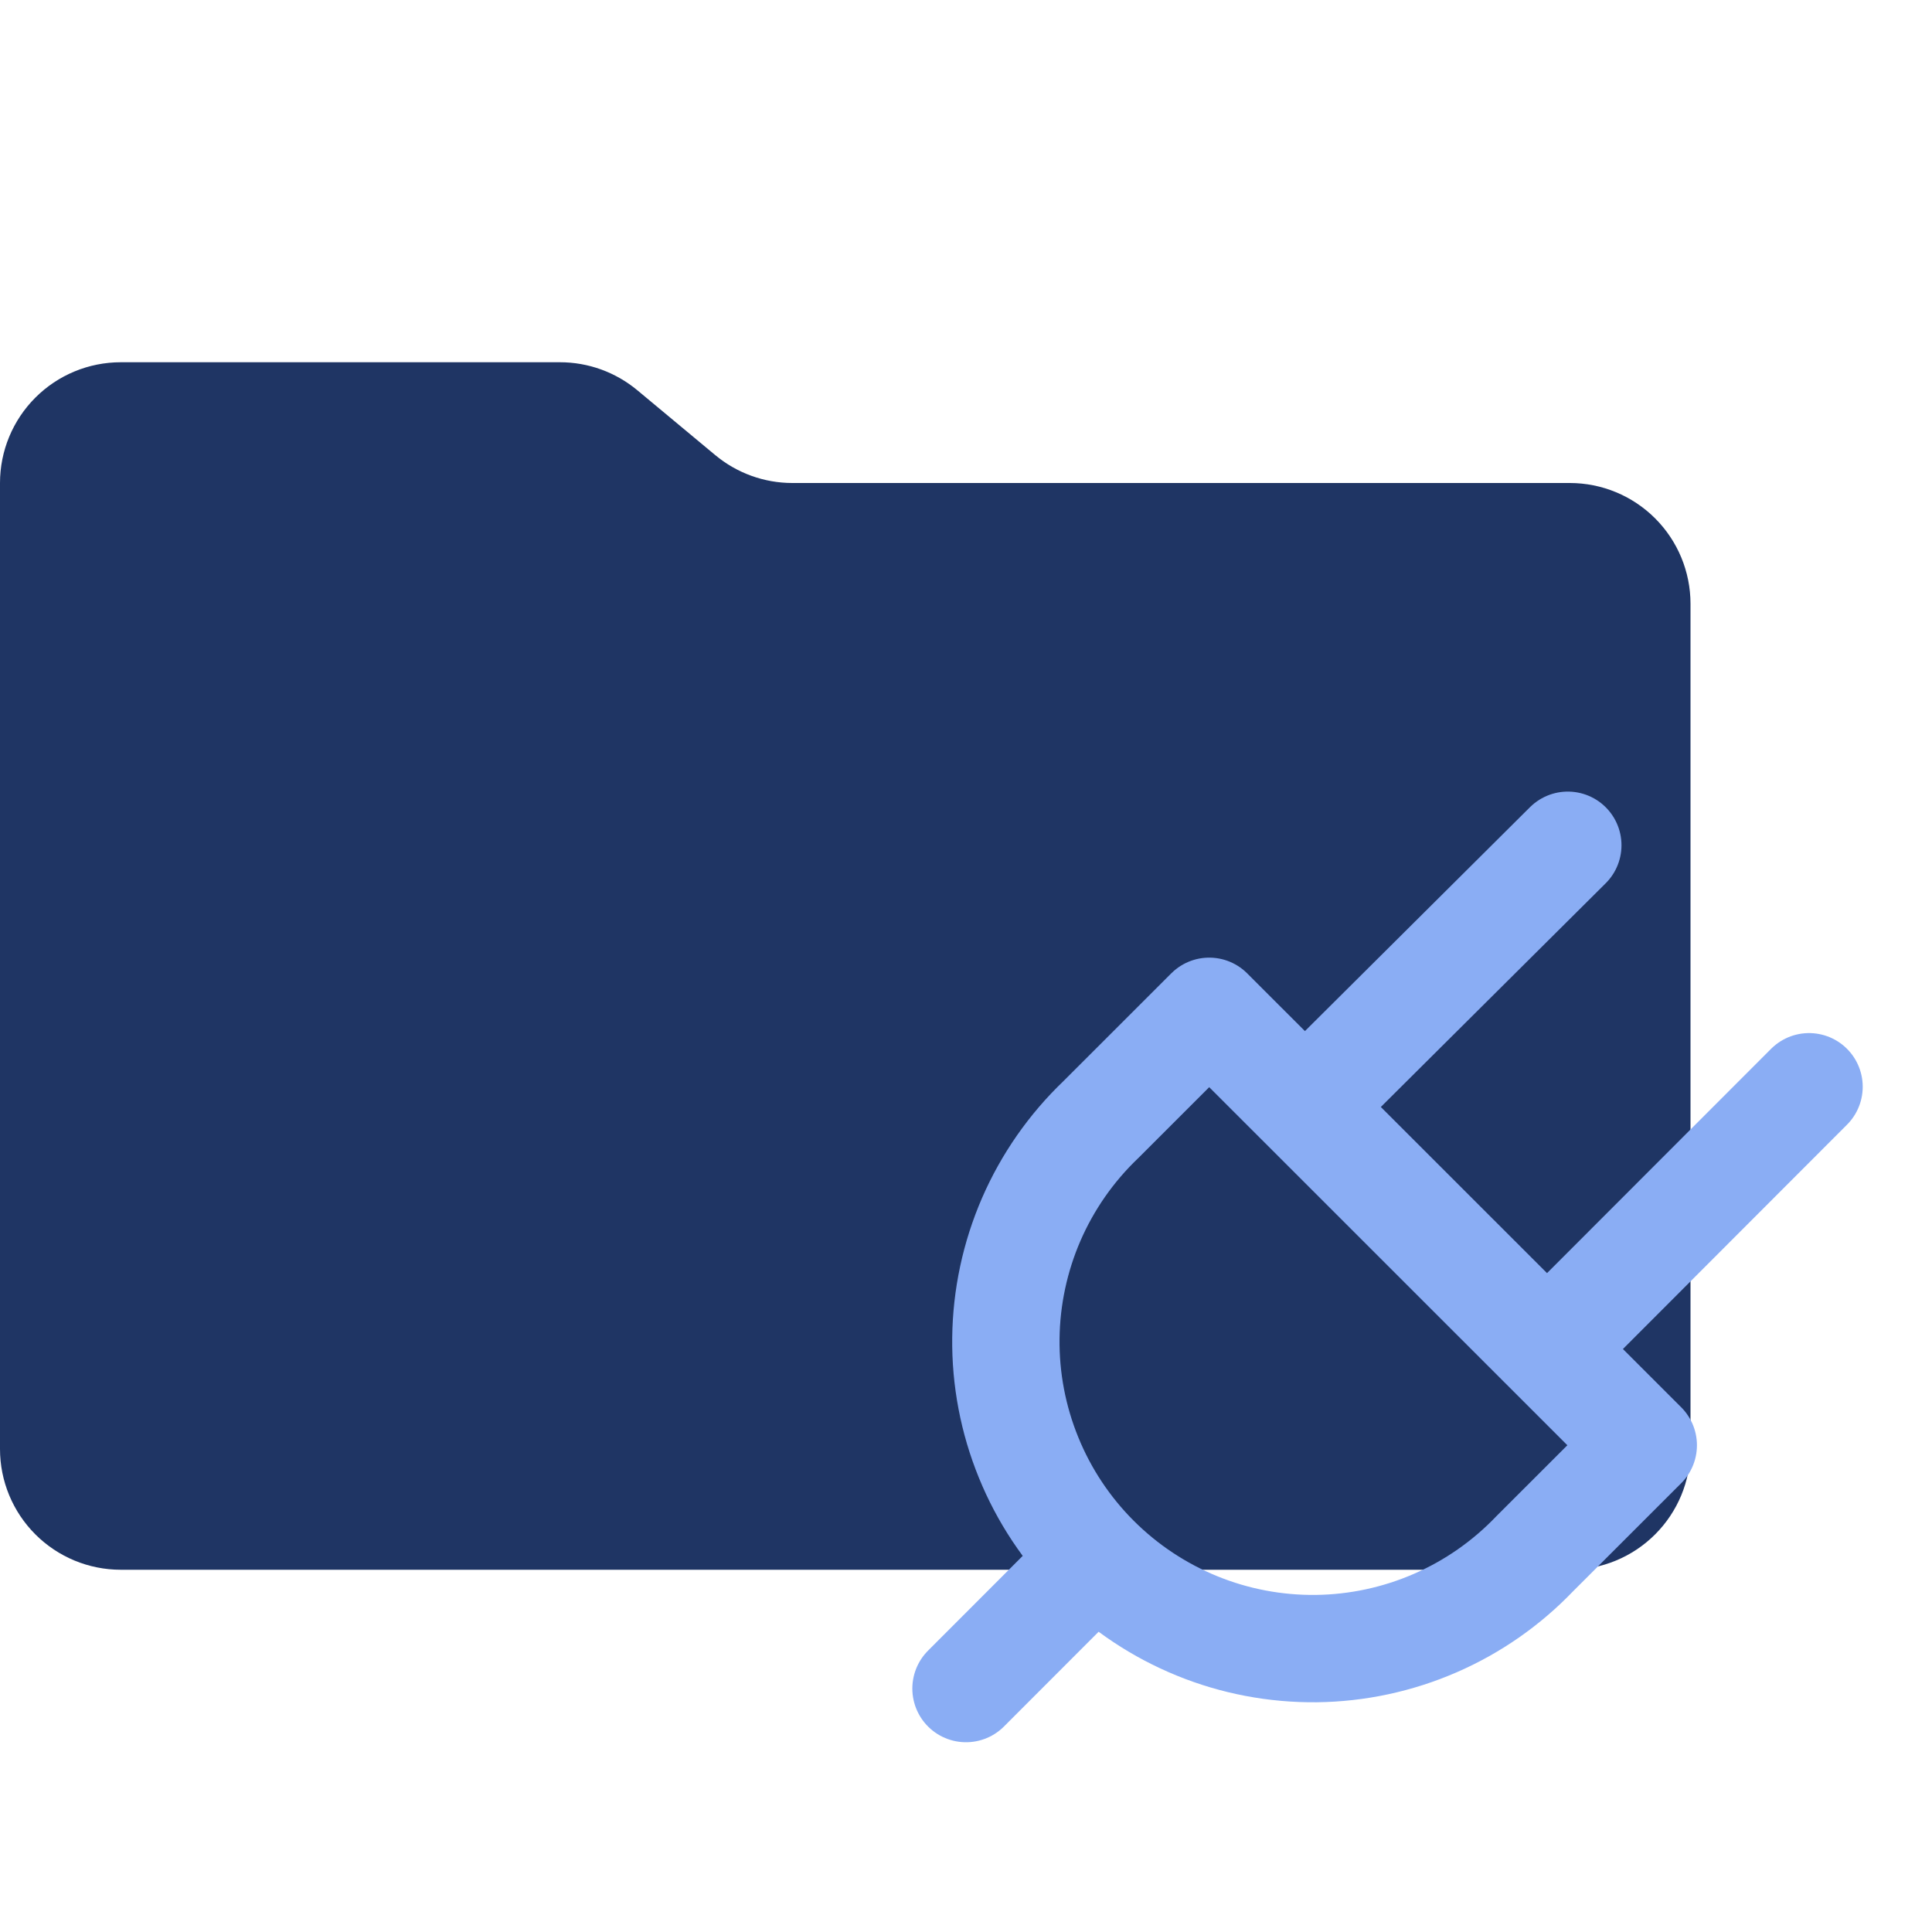
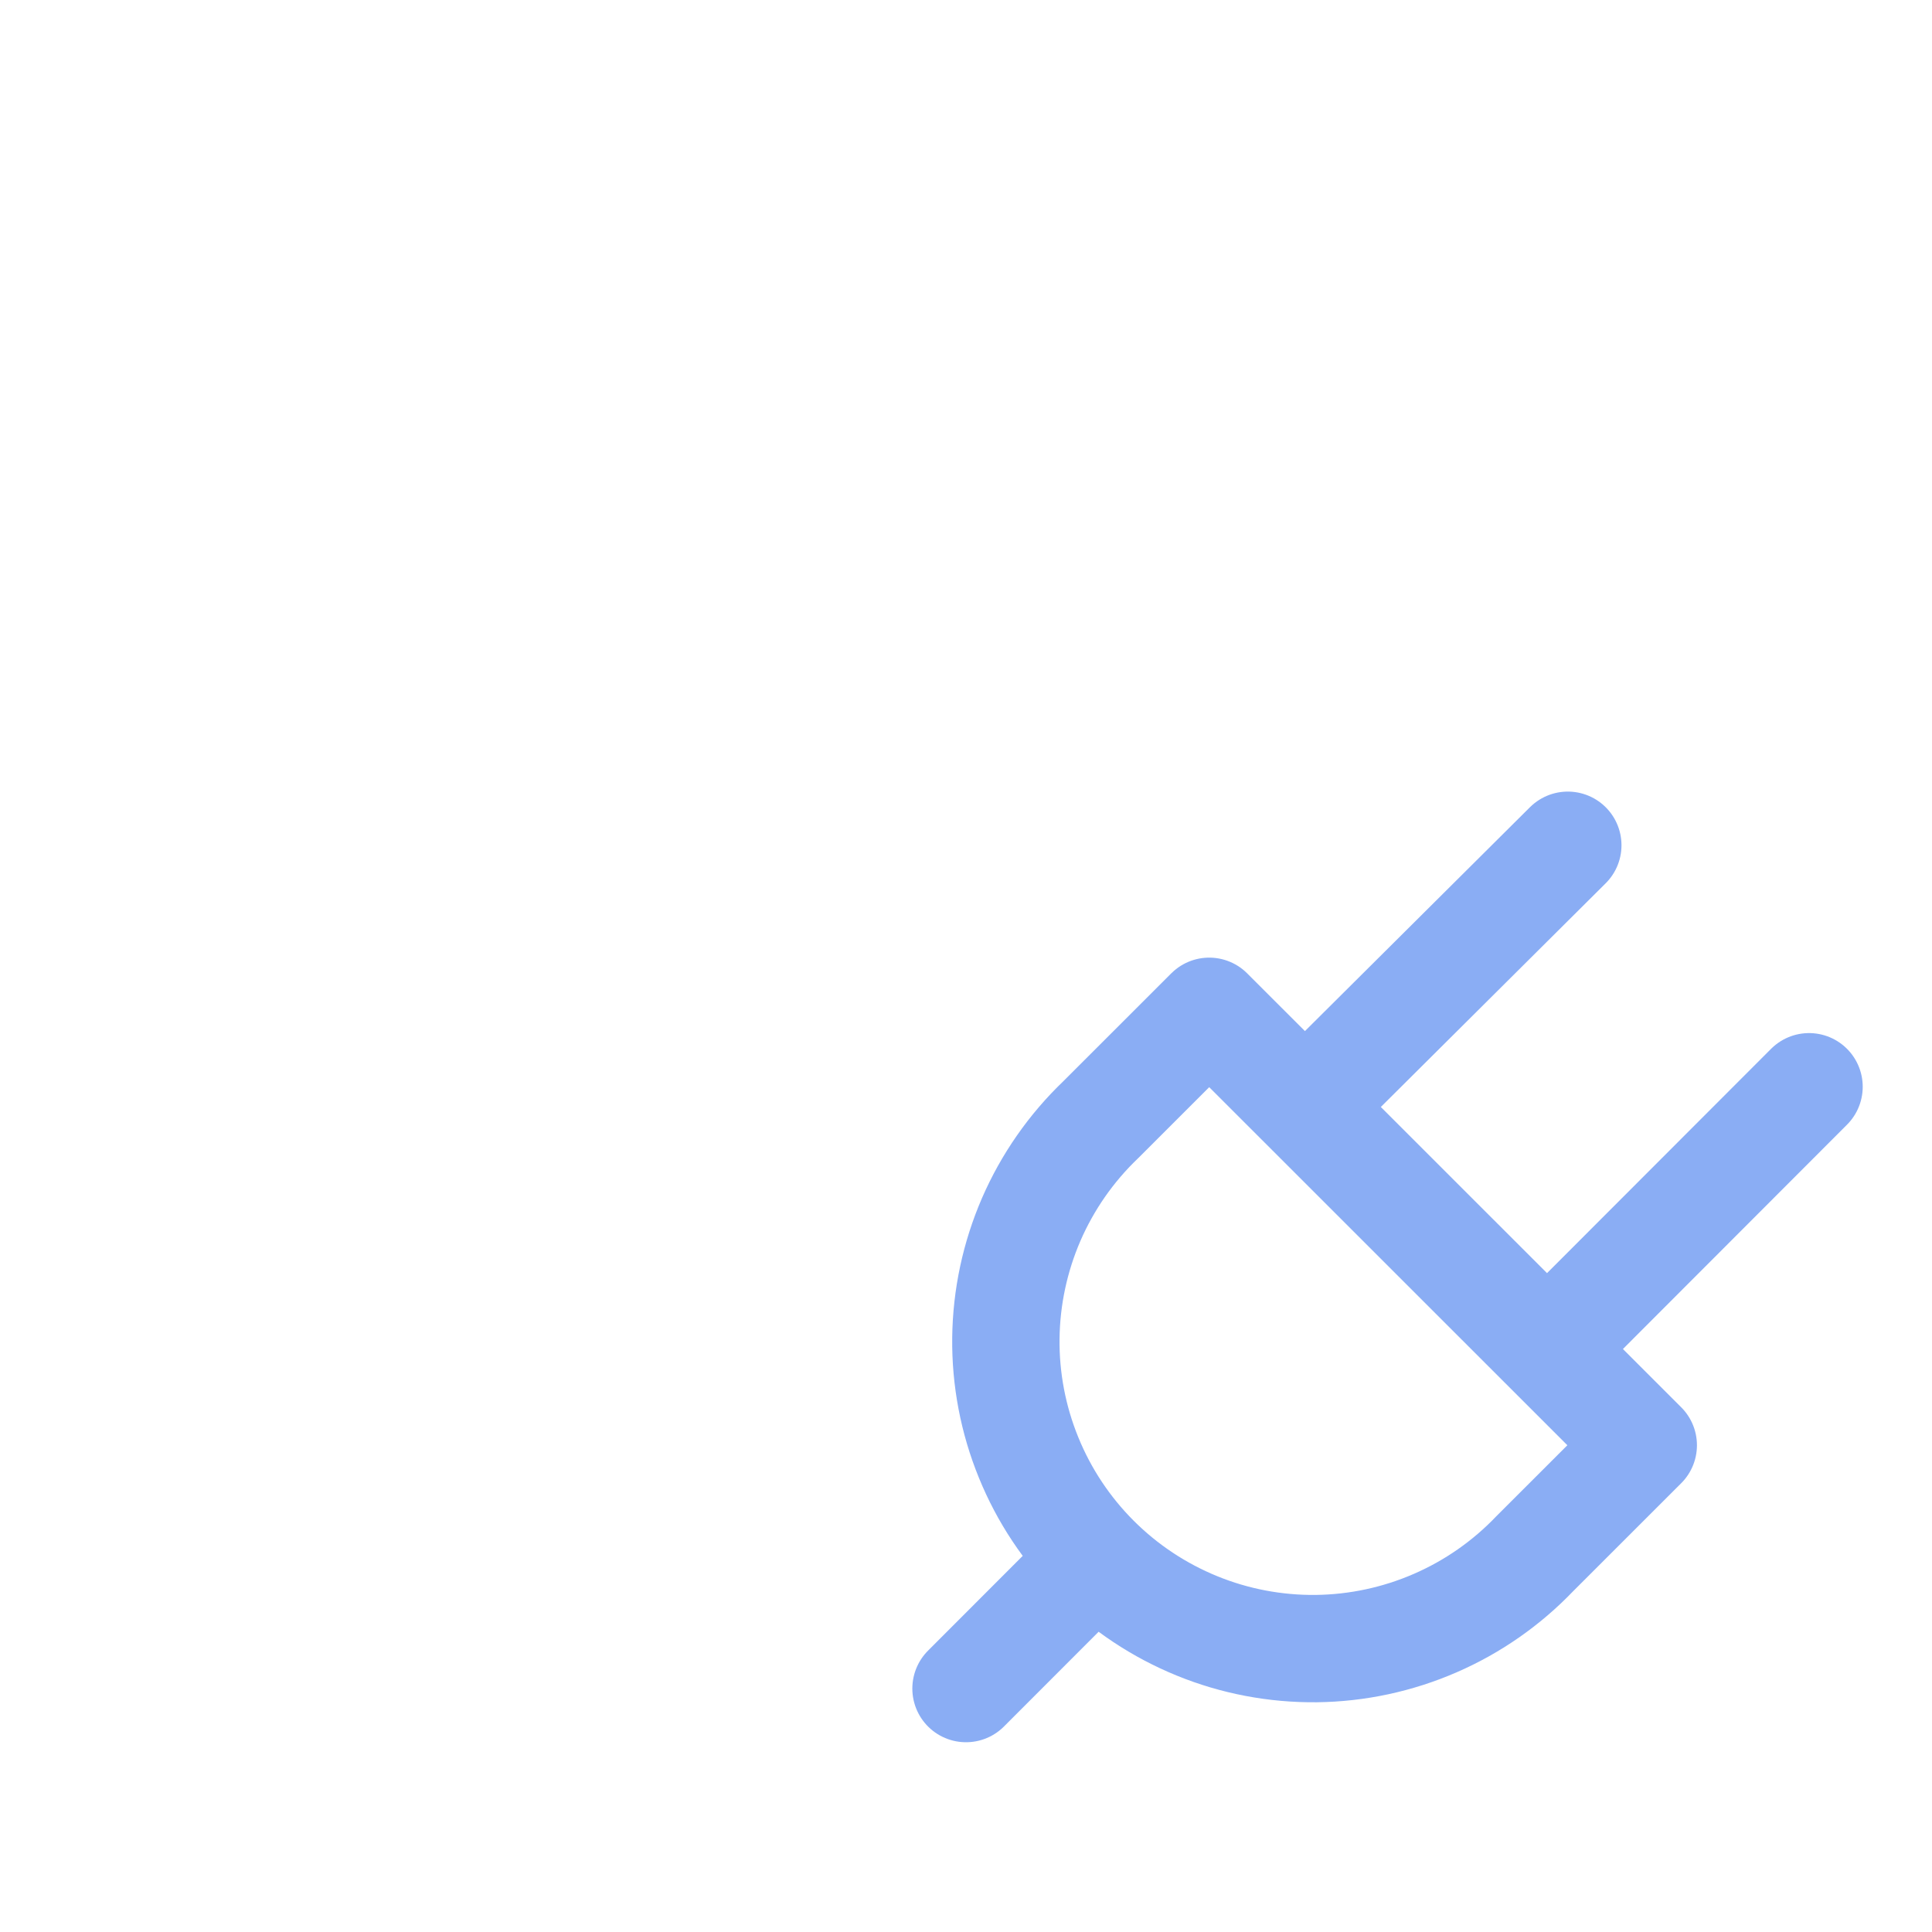
<svg xmlns="http://www.w3.org/2000/svg" width="36" height="36" viewBox="0 0 36 36" fill="none">
-   <path d="M13.325 8.478L11.876 7.272C11.471 6.935 10.962 6.75 10.435 6.75H2.25C1.653 6.75 1.081 6.987 0.659 7.409C0.237 7.831 0 8.403 0 9V27C0 27.597 0.237 28.169 0.659 28.591C1.081 29.013 1.653 29.25 2.25 29.25H29.25C29.847 29.25 30.419 29.013 30.841 28.591C31.263 28.169 31.5 27.597 31.5 27V11.25C31.5 10.653 31.263 10.081 30.841 9.659C30.419 9.237 29.847 9 29.25 9H14.764C14.238 9 13.729 8.815 13.325 8.478Z" fill="#1F3564" />
  <path d="M18 31.464L20.284 29.178M29.214 15.75L24.714 20.227M33.709 20.25L29.214 24.75M22.532 18.844L30.62 26.93L28.598 28.951C28.071 29.502 27.44 29.942 26.741 30.245C26.042 30.549 25.289 30.71 24.527 30.719C23.765 30.727 23.009 30.584 22.304 30.296C21.598 30.008 20.957 29.583 20.418 29.044C19.879 28.505 19.453 27.864 19.166 27.158C18.878 26.453 18.734 25.697 18.743 24.934C18.752 24.172 18.913 23.42 19.216 22.721C19.52 22.022 19.96 21.391 20.511 20.864L22.532 18.844Z" stroke="#8AADF4" stroke-width="2" stroke-linecap="round" stroke-linejoin="round" />
</svg>